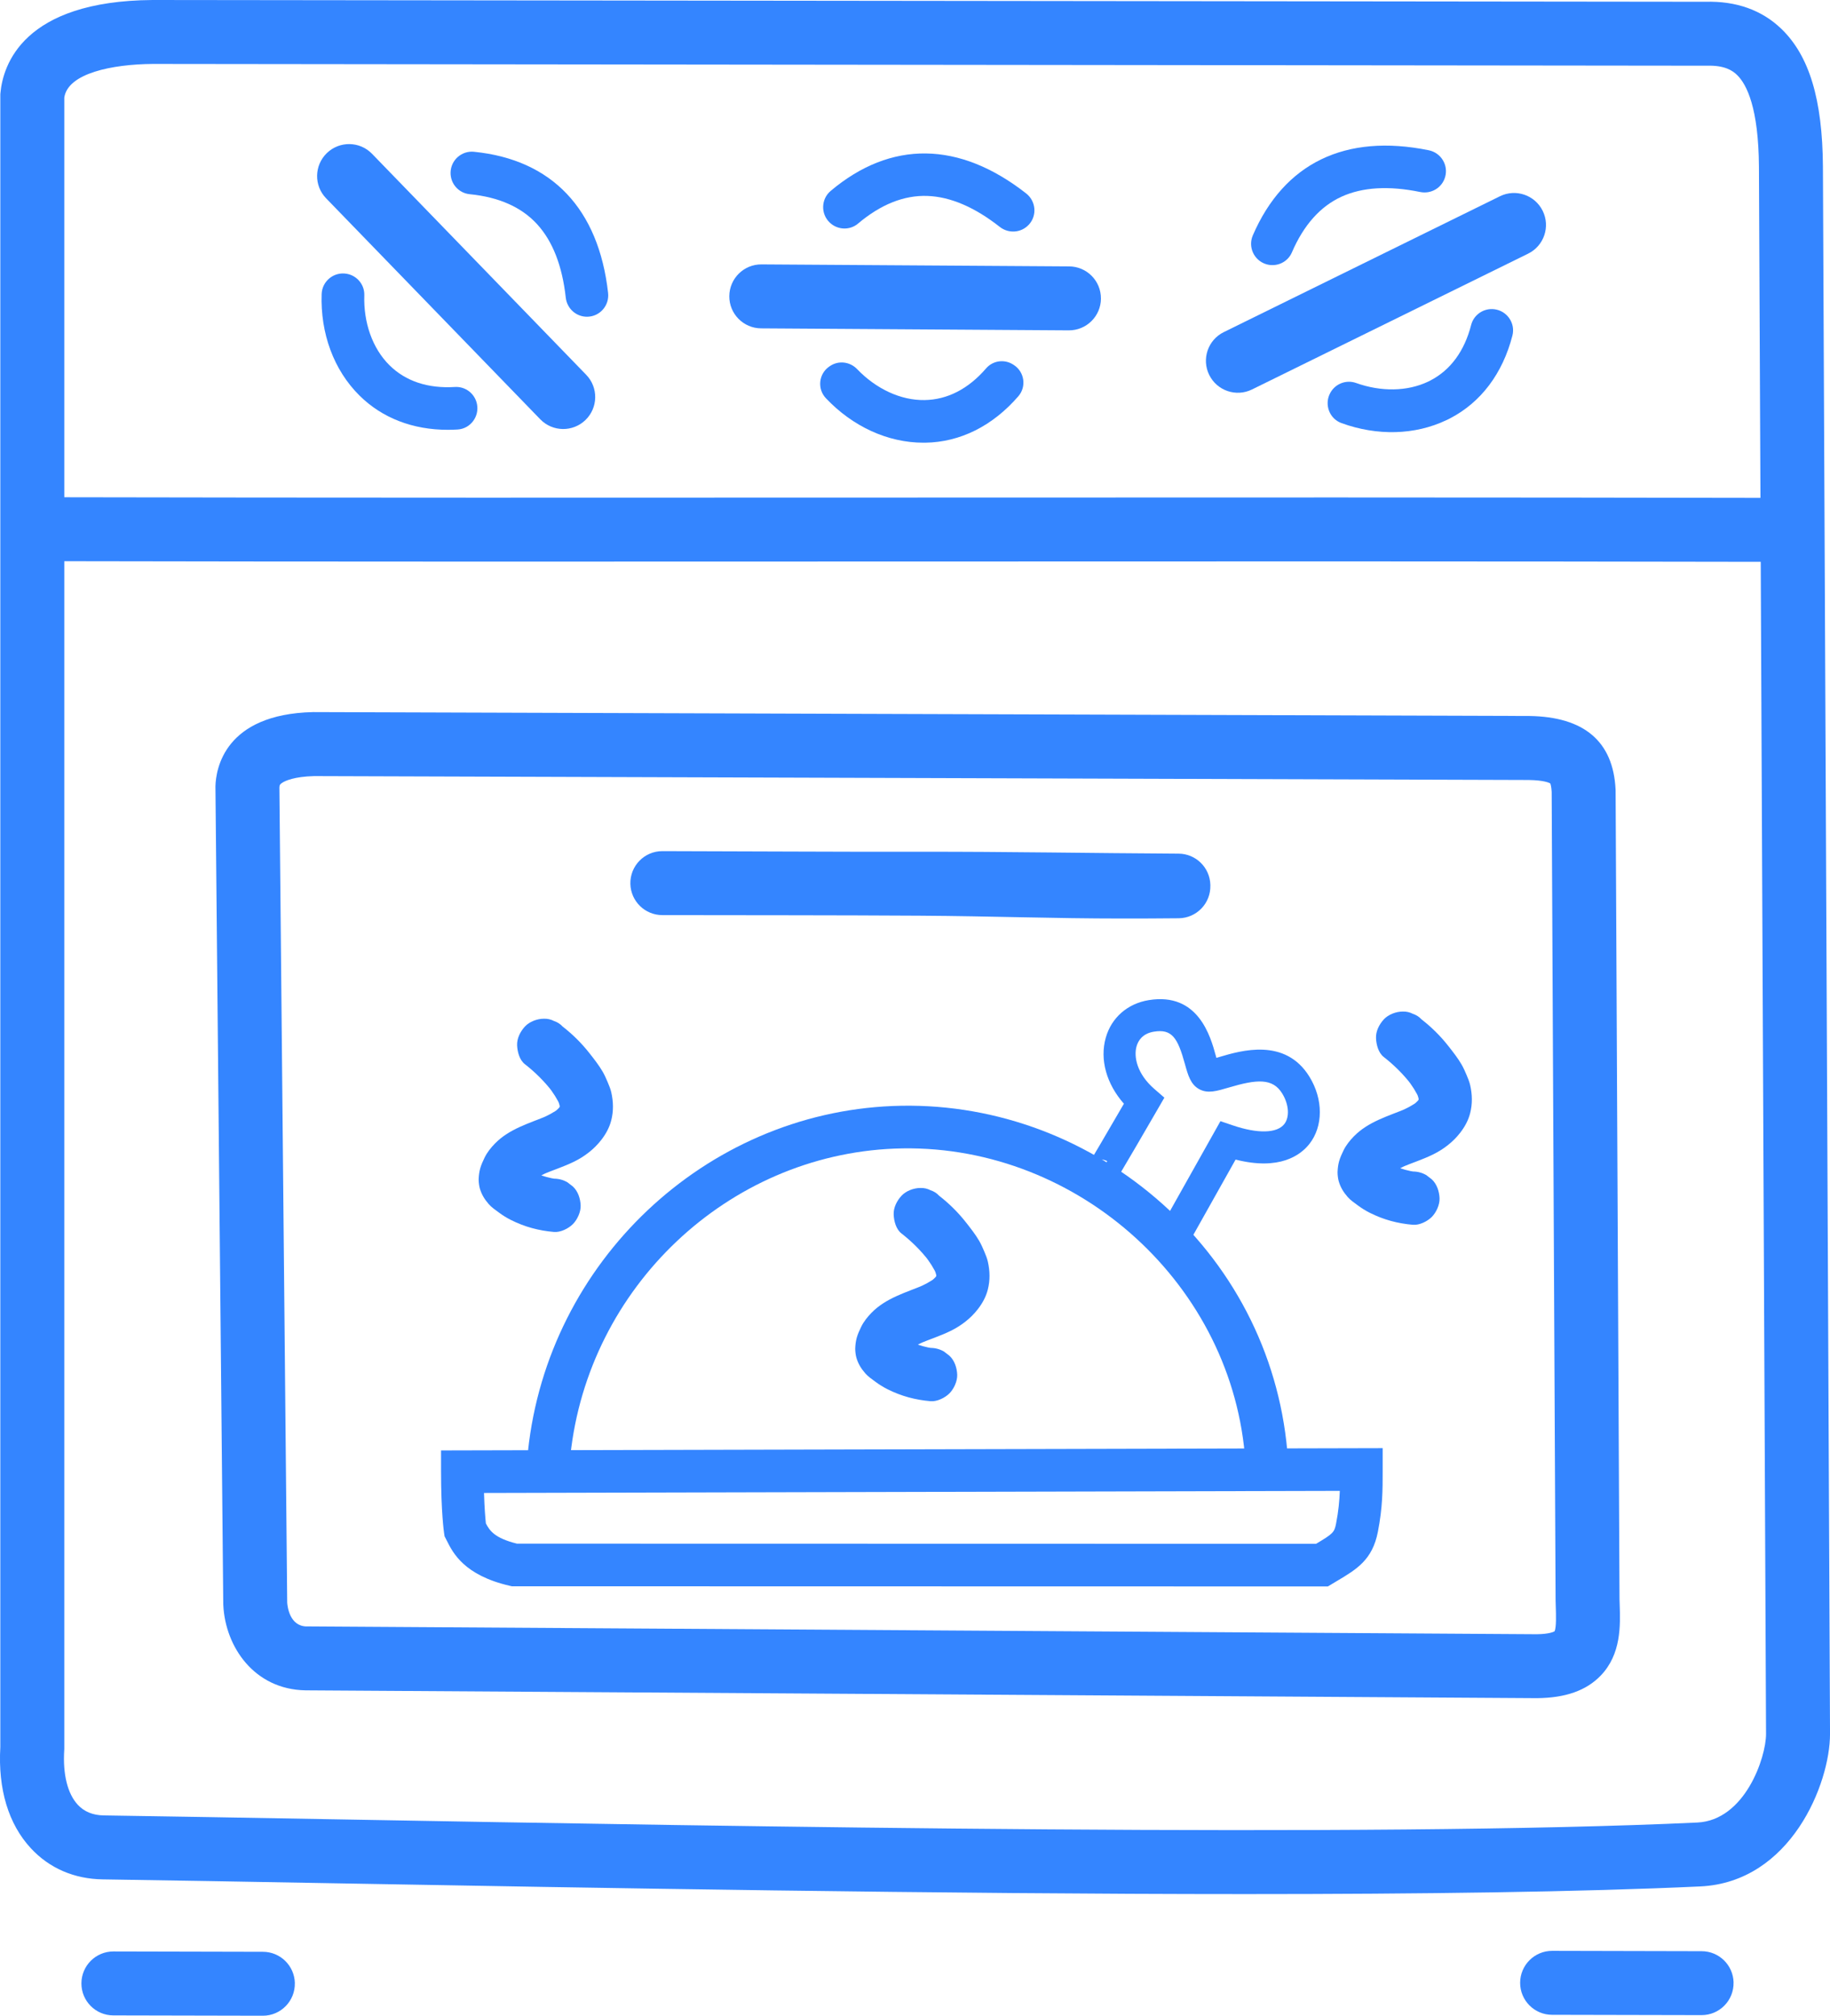
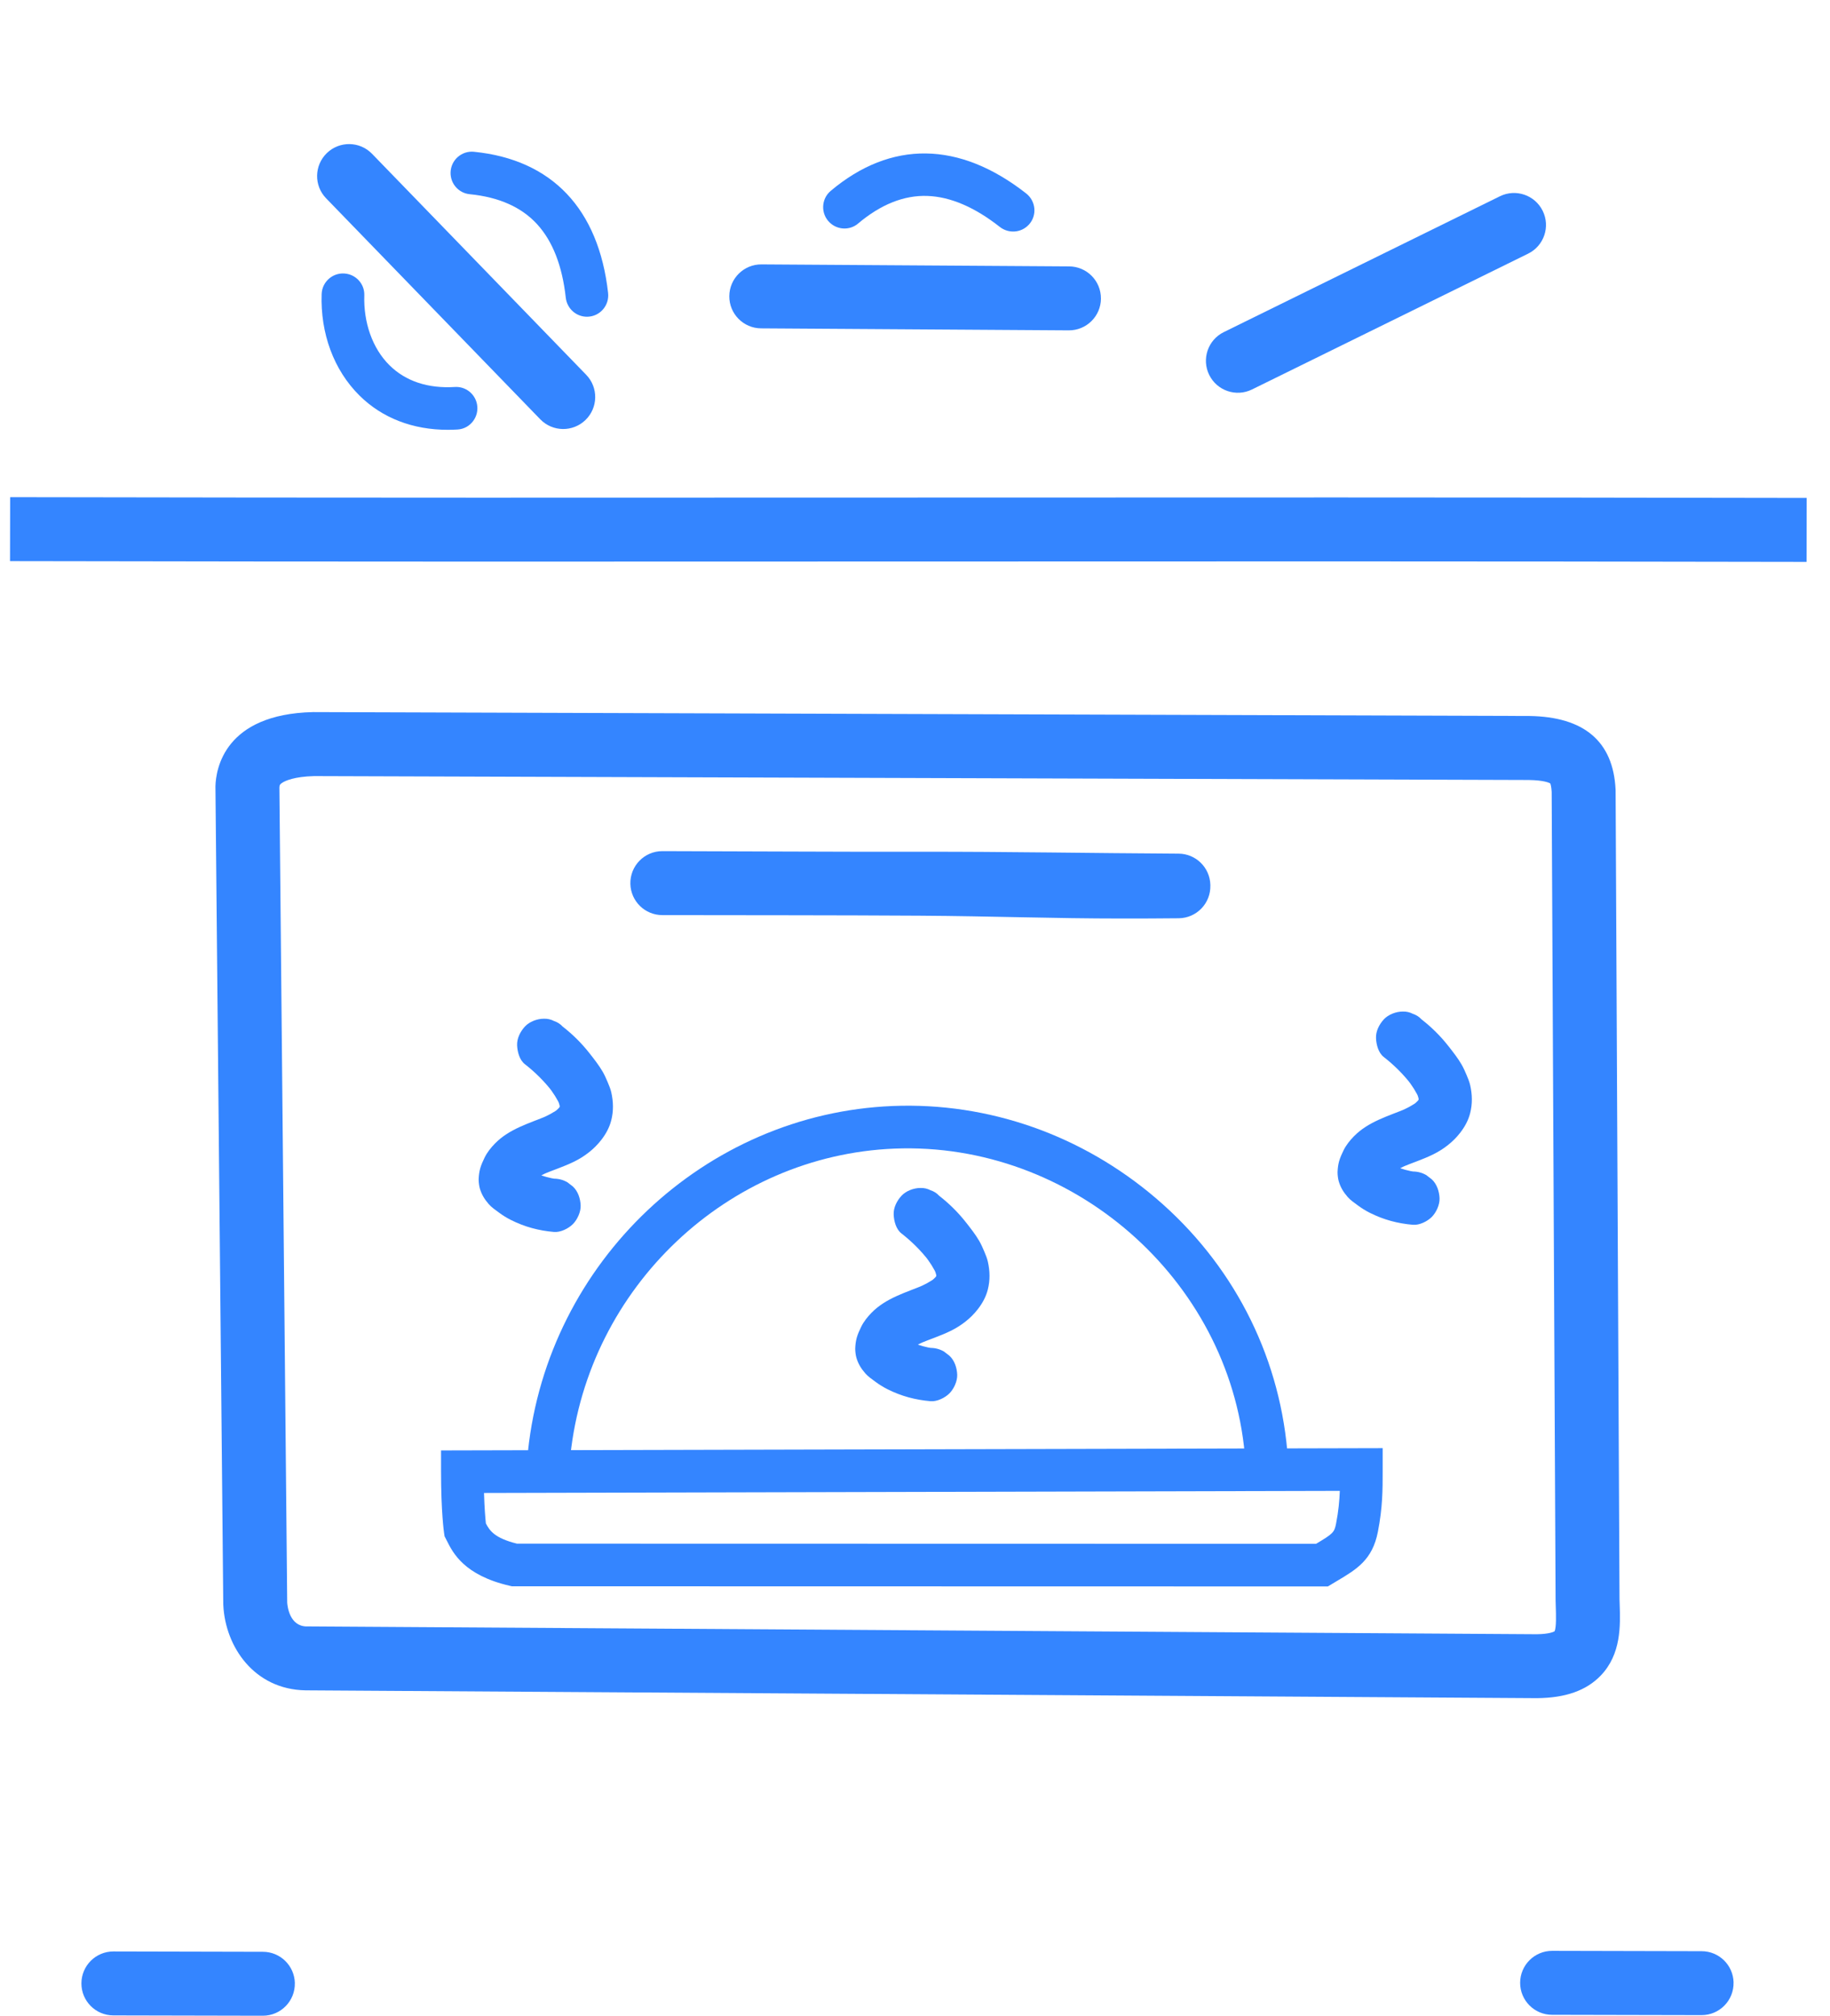
<svg xmlns="http://www.w3.org/2000/svg" viewBox="0 0 858.43 945.53" fill="#3485FF">
-   <path class="cls-1" d="M584.29,888.46c-142.17,0-305.42-2.9-428.72-5.09-41.78-.74-77.86-1.38-107.37-1.81-13.4-.19-25.07-5.24-33.74-14.61-10.49-11.33-15.44-27.71-14.31-47.41V44.25l.06-.68C1.41,30.61,10.74,.43,71.6,0h.12S799.98,.83,799.98,.83c14.46-.4,26.47,3.88,35.63,12.7,13.1,12.62,19.29,33.14,19.5,64.58l3.33,735.21c.03,23.21-18.33,69.56-60.87,71.55-56.24,2.62-131.25,3.59-213.26,3.59ZM30.16,45.78V820.45l-.03,.46c-.71,11.36,1.55,20.46,6.35,25.65,3,3.24,7.09,4.92,12.16,5,29.55,.43,65.66,1.07,107.47,1.81,194.04,3.45,487.29,8.66,640.05,1.53,22.36-1.04,32.27-30.48,32.27-41.53l-3.33-735.1c-.18-27.61-5.7-38.7-10.31-43.14-2.05-1.97-5.72-4.57-14.14-4.31h-.24s-.24,0-.24,0l-728.42-.83c-19.15,.14-39.93,4.37-41.59,15.78Z" />
  <path class="cls-1" d="M274.65,197c-5.94,5.77-15.44,5.64-21.21-.31-14.79-15.24-32.51-33.54-50.24-51.84-17.72-18.29-35.44-36.58-50.22-51.82-5.77-5.94-5.62-15.43,.32-21.2h0c5.94-5.77,15.44-5.64,21.21,.31,14.79,15.24,32.51,33.54,50.24,51.84,17.72,18.29,35.44,36.58,50.22,51.82,5.77,5.94,5.62,15.43-.32,21.2h0Z" />
  <path class="cls-1" d="M222.36,71.2c36.52,3.66,58.45,26.74,62.89,66.2,.66,5.83-3.75,10.99-9.61,11.17h0c-5.25,.16-9.68-3.77-10.25-8.99-1.64-14.88-6.14-26.42-13.41-34.38-7.33-8.04-17.95-12.75-31.68-14.11-5.22-.52-9.12-5.04-8.94-10.28v-.02c.2-5.78,5.25-10.17,11-9.6Z" />
  <path class="cls-1" d="M210.06,201.61c-16.4,0-30.77-5.5-41.45-16.09-12.06-11.95-18.35-29.17-17.73-47.58,.21-6.12,5.82-10.63,11.84-9.5h.03c4.81,.91,8.3,5.16,8.14,10.05-.41,12.85,3.83,24.93,11.79,32.82,7.6,7.53,18.1,11,30.7,10.21,4.98-.31,9.41,3.15,10.37,8.04h0c1.16,5.89-3.09,11.54-9.08,11.91-1.55,.1-3.09,.14-4.61,.14Z" />
  <path class="cls-1" d="M847.43,263.57c-155.46-.31-290.62-.24-421.33-.18-130.72,.06-265.9,.13-421.4-.18l.06-30c155.46,.31,290.62,.24,421.33,.18,130.72-.06,265.9-.13,421.4,.18l-.06,30Z" />
  <path class="cls-1" d="M720.9,796.56h-.11l-577.5-3.67c-24.05-.43-37.59-20.41-38.54-39.93l-.02-.59-3.67-383.32v-.27c.22-7.92,4.13-33.82,45.82-34.76h.19s.19,0,.19,0l570.16,1.83c25.7,.37,39.3,11.95,40.42,34.41l.02,.68,1.83,379.23c.02,.82,.05,1.64,.08,2.47,.32,9.82,.76,23.27-8.88,33.31-6.74,7.02-16.51,10.49-29.89,10.61h-.11Zm-577.15-33.66l577.11,3.67c5.85-.06,7.96-1.13,8.36-1.37,.89-1.75,.69-7.88,.57-11.57-.03-.95-.06-1.9-.08-2.84v-.3s-1.84-379.02-1.84-379.02c-.15-2.59-.52-3.67-.67-4-.5-.3-2.94-1.49-10.13-1.6l-569.7-1.83c-9.4,.24-13.51,2.21-14.85,3.05-1.21,.76-1.41,1.17-1.46,2.29l3.66,382.38c.13,1.87,1.17,10.97,9.03,11.16Z" />
  <path class="cls-1" d="M526.34,430.85c-32.5,0-60.45-1.11-94.98-1.33-39.63-.25-80.36-.19-120.7-.27-8.13-.02-14.76-6.51-14.96-14.63h0c-.21-8.44,6.58-15.39,15.01-15.38,40.77,.07,81.76,.36,121.39,.29s79.89,.67,120.76,.89c8.1,.04,14.7,6.53,14.9,14.63v.3c.22,8.37-6.46,15.29-14.83,15.38-8.96,.1-18.12,.12-26.59,.12Z" />
  <path class="cls-1" d="M516.44,140.04c-.04,8.29-6.8,14.97-15.08,14.92-21.24-.13-46.71-.3-72.19-.47-25.47-.17-50.93-.35-72.16-.47-8.28-.05-14.95-6.8-14.9-15.08h0c.05-8.29,6.8-14.97,15.08-14.92,21.23,.13,46.71,.3,72.18,.47,25.47,.17,50.94,.35,72.16,.47,8.28,.05,14.95,6.8,14.9,15.08h0Z" />
  <path class="cls-1" d="M482.58,105.41c-3.56,3.86-9.47,4.26-13.6,1.02-11.77-9.25-23.15-14.13-33.92-14.52-10.97-.4-21.91,3.96-32.58,12.98-3.89,3.28-9.65,3.01-13.31-.53h0c-4.25-4.12-4.02-11.02,.51-14.83,28.29-23.8,60.26-23.39,91.67,1.2,4.62,3.62,5.22,10.38,1.24,14.69h0Z" />
-   <path class="cls-1" d="M433.19,207.66c-16.78,0-33.23-7.61-45.76-20.85-4.13-4.37-3.43-11.39,1.5-14.83l.31-.21c4.02-2.8,9.43-2.16,12.82,1.37,8.87,9.26,20.44,14.71,31.62,14.52,10.74-.15,20.61-5.25,28.89-14.87,3.2-3.71,8.68-4.43,12.78-1.73l.29,.19c4.95,3.26,5.93,10.15,2.05,14.63-12.04,13.9-27.26,21.56-43.73,21.78-.25,0-.51,0-.76,0Z" />
  <path class="cls-1" d="M567.23,175.88h0c-3.67-7.43-.62-16.43,6.82-20.09,19.05-9.38,41.91-20.62,64.78-31.87,22.85-11.24,45.71-22.47,64.75-31.85,7.43-3.66,16.41-.6,20.07,6.82h0c3.67,7.43,.62,16.43-6.82,20.09-19.05,9.38-41.91,20.62-64.77,31.86-22.86,11.24-45.71,22.47-64.76,31.85-7.43,3.66-16.41,.6-20.07-6.82Z" />
-   <path class="cls-1" d="M677.88,83.07c-1.46,5.05-6.56,8.05-11.71,6.99-14.66-3.01-27.02-2.28-36.83,2.18-9.98,4.54-17.82,13.34-23.34,26.18-2.01,4.67-7.29,7.01-12.14,5.48h0c-5.64-1.78-8.52-8.06-6.18-13.49,14.66-33.94,43.44-47.87,82.52-39.93,5.75,1.17,9.31,6.95,7.68,12.58h0Z" />
-   <path class="cls-1" d="M678.51,197.07c-14.8,7.06-32.5,7.47-49.25,1.39-5.7-2.07-8.16-8.8-5.26-14.13l.02-.04c2.35-4.31,7.48-6.29,12.1-4.64,11.69,4.18,24.03,4.02,33.83-.65,.33-.16,.66-.32,.98-.49,9.5-4.92,16.03-13.85,19.16-26.07,1.23-4.83,5.89-7.98,10.84-7.39h0c5.99,.71,10.03,6.54,8.52,12.38-4.57,17.73-14.74,31.31-29.32,38.85-.53,.28-1.07,.54-1.61,.8Z" />
  <path class="cls-1" d="M267.57,682.72l-19.89-2.12c9.44-88.73,83.02-158.29,171.15-161.81,44.85-1.79,88.67,13.59,123.46,43.32,35.53,30.35,57.39,72.36,61.55,118.3l-19.92,1.8c-7.46-82.41-81.19-146.74-164.29-143.43-78.29,3.13-143.67,65.01-152.07,143.94Z" />
  <path class="cls-1" d="M622.87,744.16l-382.77-.08-1.11-.26c-21.26-4.93-26.52-15.41-29.34-21.03l-1.11-2.17-.24-1.62c-.06-.39-1.41-9.75-1.41-28.66v-9.98l441.7-1.07v11.15c0,8.15,.01,16.57-2.24,28.09-2.57,13.18-9.9,17.54-19.18,23.06l-4.3,2.58Zm-380.43-20.08l374.91,.08c8.04-4.79,8.58-5.38,9.38-9.47,1.14-5.82,1.58-10.72,1.76-15.36l-401.45,.98c.22,7.3,.64,12.04,.88,14.27,1.76,3.43,4.13,6.9,14.52,9.49Z" />
-   <path class="cls-1" d="M555.91,586.08l-13.08-7.34,29.66-52.83,5.9,2c11.61,3.93,20.59,3.71,24.02-.59,2.63-3.31,2.24-9.24-.96-14.43-4.49-7.28-11.95-6.64-25.03-2.76-5.73,1.7-9.87,2.92-13.83,.8-4.11-2.2-5.33-6.65-6.75-11.79-3.41-12.42-6.13-16.59-14.57-15.21-5.35,.87-7.38,4.23-8.13,6.9-1.34,4.72,.05,12.78,8.37,19.99l4.68,4.06-3.1,5.36s-5.07,8.77-10.18,17.52c-2.56,4.39-5.13,8.77-7.09,12.05-1,1.68-1.84,3.07-2.44,4.04-.35,.56-.63,1-.83,1.3-2.98,4.48-7.44,4.02-9.6,3.05l-6.18-2.78,2.15-6.49,14.23,4.74-7.12-2.37,3.34-6.65c-3.63-1.81-7.6-.29-9.32,2.22,1.14-1.66,9.21-15.43,17.16-29.14-8.17-9.28-11.42-20.73-8.5-30.99,2.67-9.41,10.21-15.99,20.16-17.61,23.25-3.78,28.99,17.12,31.44,26.05,.09,.33,.19,.68,.29,1.04,.54-.16,1.07-.31,1.56-.46,9.97-2.96,30.72-9.11,42.06,9.27,6.56,10.63,6.53,23.35-.07,31.65-4.12,5.17-13.89,12.5-34.55,7.25l-23.67,42.17Z" />
  <path class="cls-1" d="M138.3,930.14h0c.22,8.44-6.58,15.4-15.02,15.38l-70.13-.15c-8.29-.02-15-6.76-14.96-15.06h0c.03-8.28,6.76-14.96,15.03-14.94l70.13,.16c8.12,.02,14.74,6.49,14.96,14.61Z" />
  <path class="cls-1" d="M813.19,929.86h0c.22,8.44-6.58,15.4-15.02,15.38l-70.13-.15c-8.29-.02-15-6.76-14.96-15.06h0c.03-8.28,6.76-14.96,15.03-14.94l70.13,.16c8.12,.02,14.74,6.49,14.96,14.61Z" />
  <path class="cls-1" d="M259.88,552.86c-.71-.06-1.41-.14-2.12-.23l3.32,.45c-3.24-.47-6.39-1.34-9.42-2.59l2.99,1.26c-3.01-1.28-5.84-2.92-8.44-4.91l2.53,1.95c-.7-.55-1.35-1.12-1.91-1.8l1.95,2.53c-.22-.31-.41-.6-.58-.94l1.26,2.99c-.16-.38-.26-.71-.34-1.11l.45,3.32c-.04-.44-.04-.83,0-1.27l-.45,3.32c.14-.92,.42-1.77,.77-2.63l-1.26,2.99c.5-1.13,1.11-2.17,1.86-3.15l-1.95,2.53c.97-1.23,2.08-2.31,3.31-3.29l-2.53,1.95c2.52-1.94,5.35-3.37,8.27-4.61l-2.99,1.26c4.85-2.03,9.86-3.62,14.59-5.93,4.99-2.44,9.47-5.86,12.87-10.25,2.13-2.76,3.8-5.76,4.67-9.19,1.11-4.38,1-8.7,.02-13.08-.37-1.65-1.02-3.19-1.67-4.74-.72-1.71-1.45-3.38-2.38-4.99-1.77-3.05-3.98-5.84-6.15-8.61-3.68-4.7-7.92-8.91-12.64-12.57-1.13-1.22-2.47-2.08-4.02-2.58-1.49-.78-3.09-1.14-4.82-1.08-3.07,0-6.73,1.36-8.84,3.66s-3.81,5.51-3.66,8.84c.14,3.07,1.11,6.86,3.66,8.84,4.83,3.75,9.16,8.08,12.9,12.91l-1.95-2.53c2.2,2.88,4.26,5.88,5.68,9.24l-1.26-2.99c.59,1.46,1.03,2.94,1.27,4.49l-.45-3.32c.16,1.27,.18,2.51,.03,3.78l.45-3.32c-.17,1.14-.47,2.22-.9,3.28l1.26-2.99c-.48,1.1-1.08,2.11-1.8,3.07l1.95-2.53c-1.03,1.32-2.23,2.46-3.54,3.5l2.53-1.95c-2.61,2-5.54,3.5-8.57,4.78l2.99-1.26c-8.66,3.6-17.88,6.12-24.65,13.04-1.87,1.91-3.66,4.15-4.84,6.57-.8,1.65-1.61,3.4-2.1,5.18-.4,1.47-.62,3.12-.68,4.59,0,.21-.02,.42-.02,.64,.02,1.27,.21,2.94,.57,4.16,.86,2.88,2.21,5.04,4.17,7.29,1.32,1.52,3.07,2.69,4.66,3.87,1.82,1.36,3.75,2.56,5.78,3.58,6.48,3.24,12.96,4.97,20.16,5.6,3.03,.26,6.76-1.58,8.84-3.66s3.8-5.73,3.66-8.84-1.21-6.59-3.66-8.84l-2.53-1.95c-1.95-1.13-4.05-1.7-6.31-1.71h0Z" />
  <path class="cls-1" d="M662.78,549.5c-.71-.06-1.41-.14-2.12-.23l3.32,.45c-3.24-.47-6.39-1.34-9.42-2.59l2.99,1.26c-3.01-1.28-5.84-2.92-8.44-4.91l2.53,1.95c-.7-.55-1.35-1.12-1.91-1.8l1.95,2.53c-.22-.31-.41-.6-.58-.94l1.26,2.99c-.16-.38-.26-.71-.34-1.11l.45,3.32c-.04-.44-.04-.83,0-1.27l-.45,3.32c.14-.92,.42-1.77,.77-2.63l-1.26,2.99c.5-1.13,1.11-2.17,1.86-3.15l-1.95,2.53c.97-1.23,2.08-2.31,3.31-3.29l-2.53,1.95c2.52-1.94,5.35-3.37,8.27-4.61l-2.99,1.26c4.85-2.03,9.86-3.62,14.59-5.93,4.99-2.44,9.47-5.86,12.87-10.25,2.13-2.76,3.8-5.76,4.67-9.19,1.11-4.38,1-8.7,.02-13.08-.37-1.65-1.02-3.19-1.67-4.74-.72-1.71-1.45-3.38-2.38-4.99-1.77-3.05-3.98-5.84-6.15-8.61-3.68-4.7-7.92-8.91-12.64-12.57-1.13-1.22-2.47-2.08-4.02-2.58-1.49-.78-3.09-1.14-4.82-1.08-3.07,0-6.73,1.36-8.84,3.66s-3.81,5.51-3.66,8.84c.14,3.07,1.11,6.86,3.66,8.84,4.83,3.75,9.16,8.08,12.9,12.91l-1.95-2.53c2.2,2.88,4.26,5.88,5.68,9.24l-1.26-2.99c.59,1.46,1.03,2.94,1.27,4.49l-.45-3.32c.16,1.27,.18,2.51,.03,3.78l.45-3.32c-.17,1.14-.47,2.22-.9,3.28l1.26-2.99c-.48,1.1-1.08,2.11-1.8,3.07l1.95-2.53c-1.03,1.32-2.23,2.46-3.54,3.5l2.53-1.95c-2.61,2-5.54,3.5-8.57,4.78l2.99-1.26c-8.66,3.6-17.88,6.12-24.65,13.04-1.87,1.91-3.66,4.15-4.84,6.57-.8,1.65-1.61,3.4-2.1,5.18-.4,1.47-.62,3.12-.68,4.59,0,.21-.02,.42-.02,.64,.02,1.27,.21,2.94,.57,4.16,.86,2.88,2.21,5.04,4.17,7.29,1.32,1.52,3.07,2.69,4.66,3.87,1.82,1.36,3.75,2.56,5.78,3.58,6.48,3.24,12.96,4.97,20.16,5.6,3.03,.26,6.76-1.58,8.84-3.66s3.8-5.73,3.66-8.84-1.21-6.59-3.66-8.84l-2.53-1.95c-1.95-1.13-4.05-1.7-6.31-1.71h0Z" />
  <path class="cls-1" d="M436.52,632.25c-.71-.06-1.41-.14-2.12-.23l3.32,.45c-3.24-.47-6.39-1.34-9.42-2.59l2.99,1.26c-3.01-1.28-5.84-2.92-8.44-4.91l2.53,1.95c-.7-.55-1.35-1.12-1.91-1.8l1.95,2.53c-.22-.31-.41-.6-.58-.94l1.26,2.99c-.16-.38-.26-.71-.34-1.11l.45,3.32c-.04-.44-.04-.83,0-1.27l-.45,3.32c.14-.92,.42-1.77,.77-2.63l-1.26,2.99c.5-1.13,1.11-2.17,1.86-3.15l-1.95,2.53c.97-1.23,2.08-2.31,3.31-3.29l-2.53,1.95c2.52-1.94,5.35-3.37,8.27-4.61l-2.99,1.26c4.85-2.03,9.86-3.62,14.59-5.93,4.99-2.44,9.47-5.86,12.87-10.25,2.13-2.76,3.8-5.76,4.67-9.19,1.11-4.38,1-8.7,.02-13.08-.37-1.65-1.02-3.19-1.67-4.74-.72-1.71-1.45-3.38-2.38-4.99-1.77-3.05-3.98-5.84-6.15-8.61-3.68-4.7-7.92-8.91-12.64-12.57-1.13-1.22-2.47-2.08-4.02-2.58-1.49-.78-3.09-1.14-4.82-1.08-3.07,0-6.73,1.36-8.84,3.66s-3.81,5.51-3.66,8.84c.14,3.07,1.11,6.86,3.66,8.84,4.83,3.75,9.16,8.08,12.9,12.91l-1.95-2.53c2.2,2.88,4.26,5.88,5.68,9.24l-1.26-2.99c.59,1.46,1.03,2.94,1.27,4.49l-.45-3.32c.16,1.27,.18,2.51,.03,3.78l.45-3.32c-.17,1.14-.47,2.22-.9,3.28l1.26-2.99c-.48,1.1-1.08,2.11-1.8,3.07l1.95-2.53c-1.03,1.32-2.23,2.46-3.54,3.5l2.53-1.95c-2.61,2-5.54,3.5-8.57,4.78l2.99-1.26c-8.66,3.6-17.88,6.12-24.65,13.04-1.87,1.91-3.66,4.15-4.84,6.57-.8,1.65-1.61,3.4-2.1,5.18-.4,1.47-.62,3.12-.68,4.59,0,.21-.02,.42-.02,.64,.02,1.27,.21,2.94,.57,4.16,.86,2.88,2.21,5.04,4.17,7.29,1.32,1.52,3.07,2.69,4.66,3.87,1.82,1.36,3.75,2.56,5.78,3.58,6.48,3.24,12.96,4.97,20.16,5.6,3.03,.26,6.76-1.58,8.84-3.66s3.8-5.73,3.66-8.84-1.21-6.59-3.66-8.84l-2.53-1.95c-1.95-1.13-4.05-1.7-6.31-1.71h0Z" />
</svg>